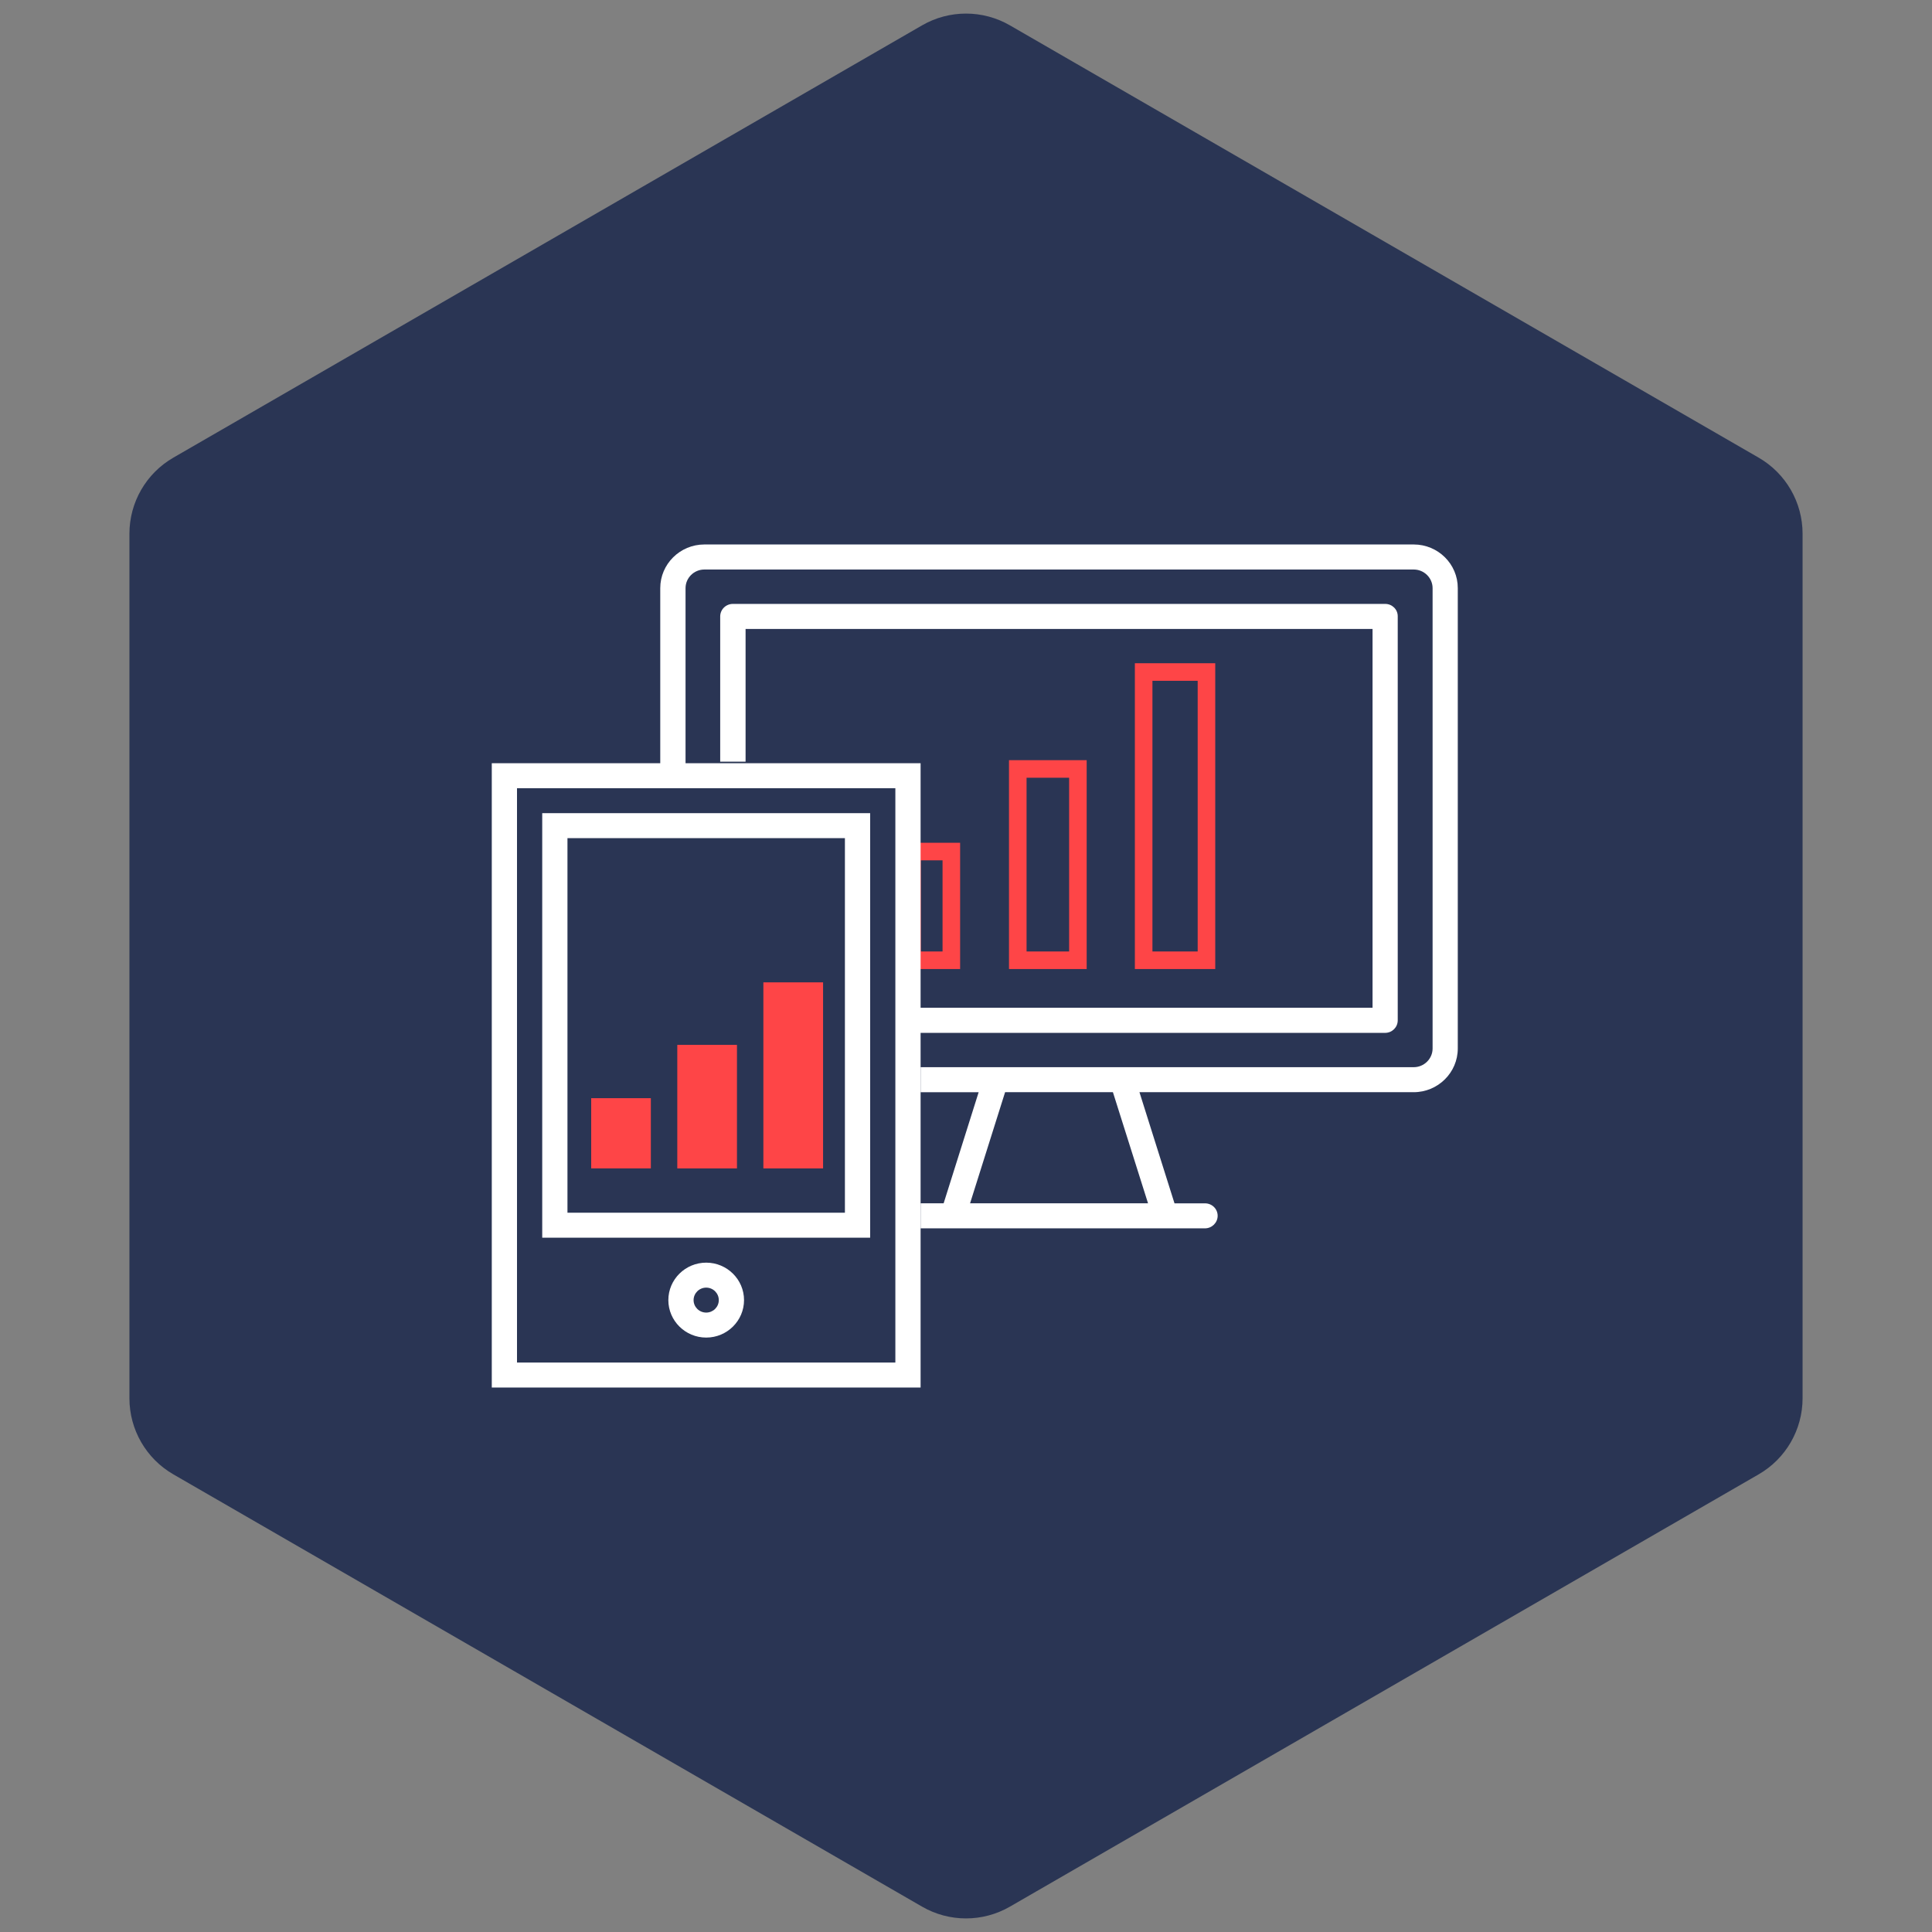
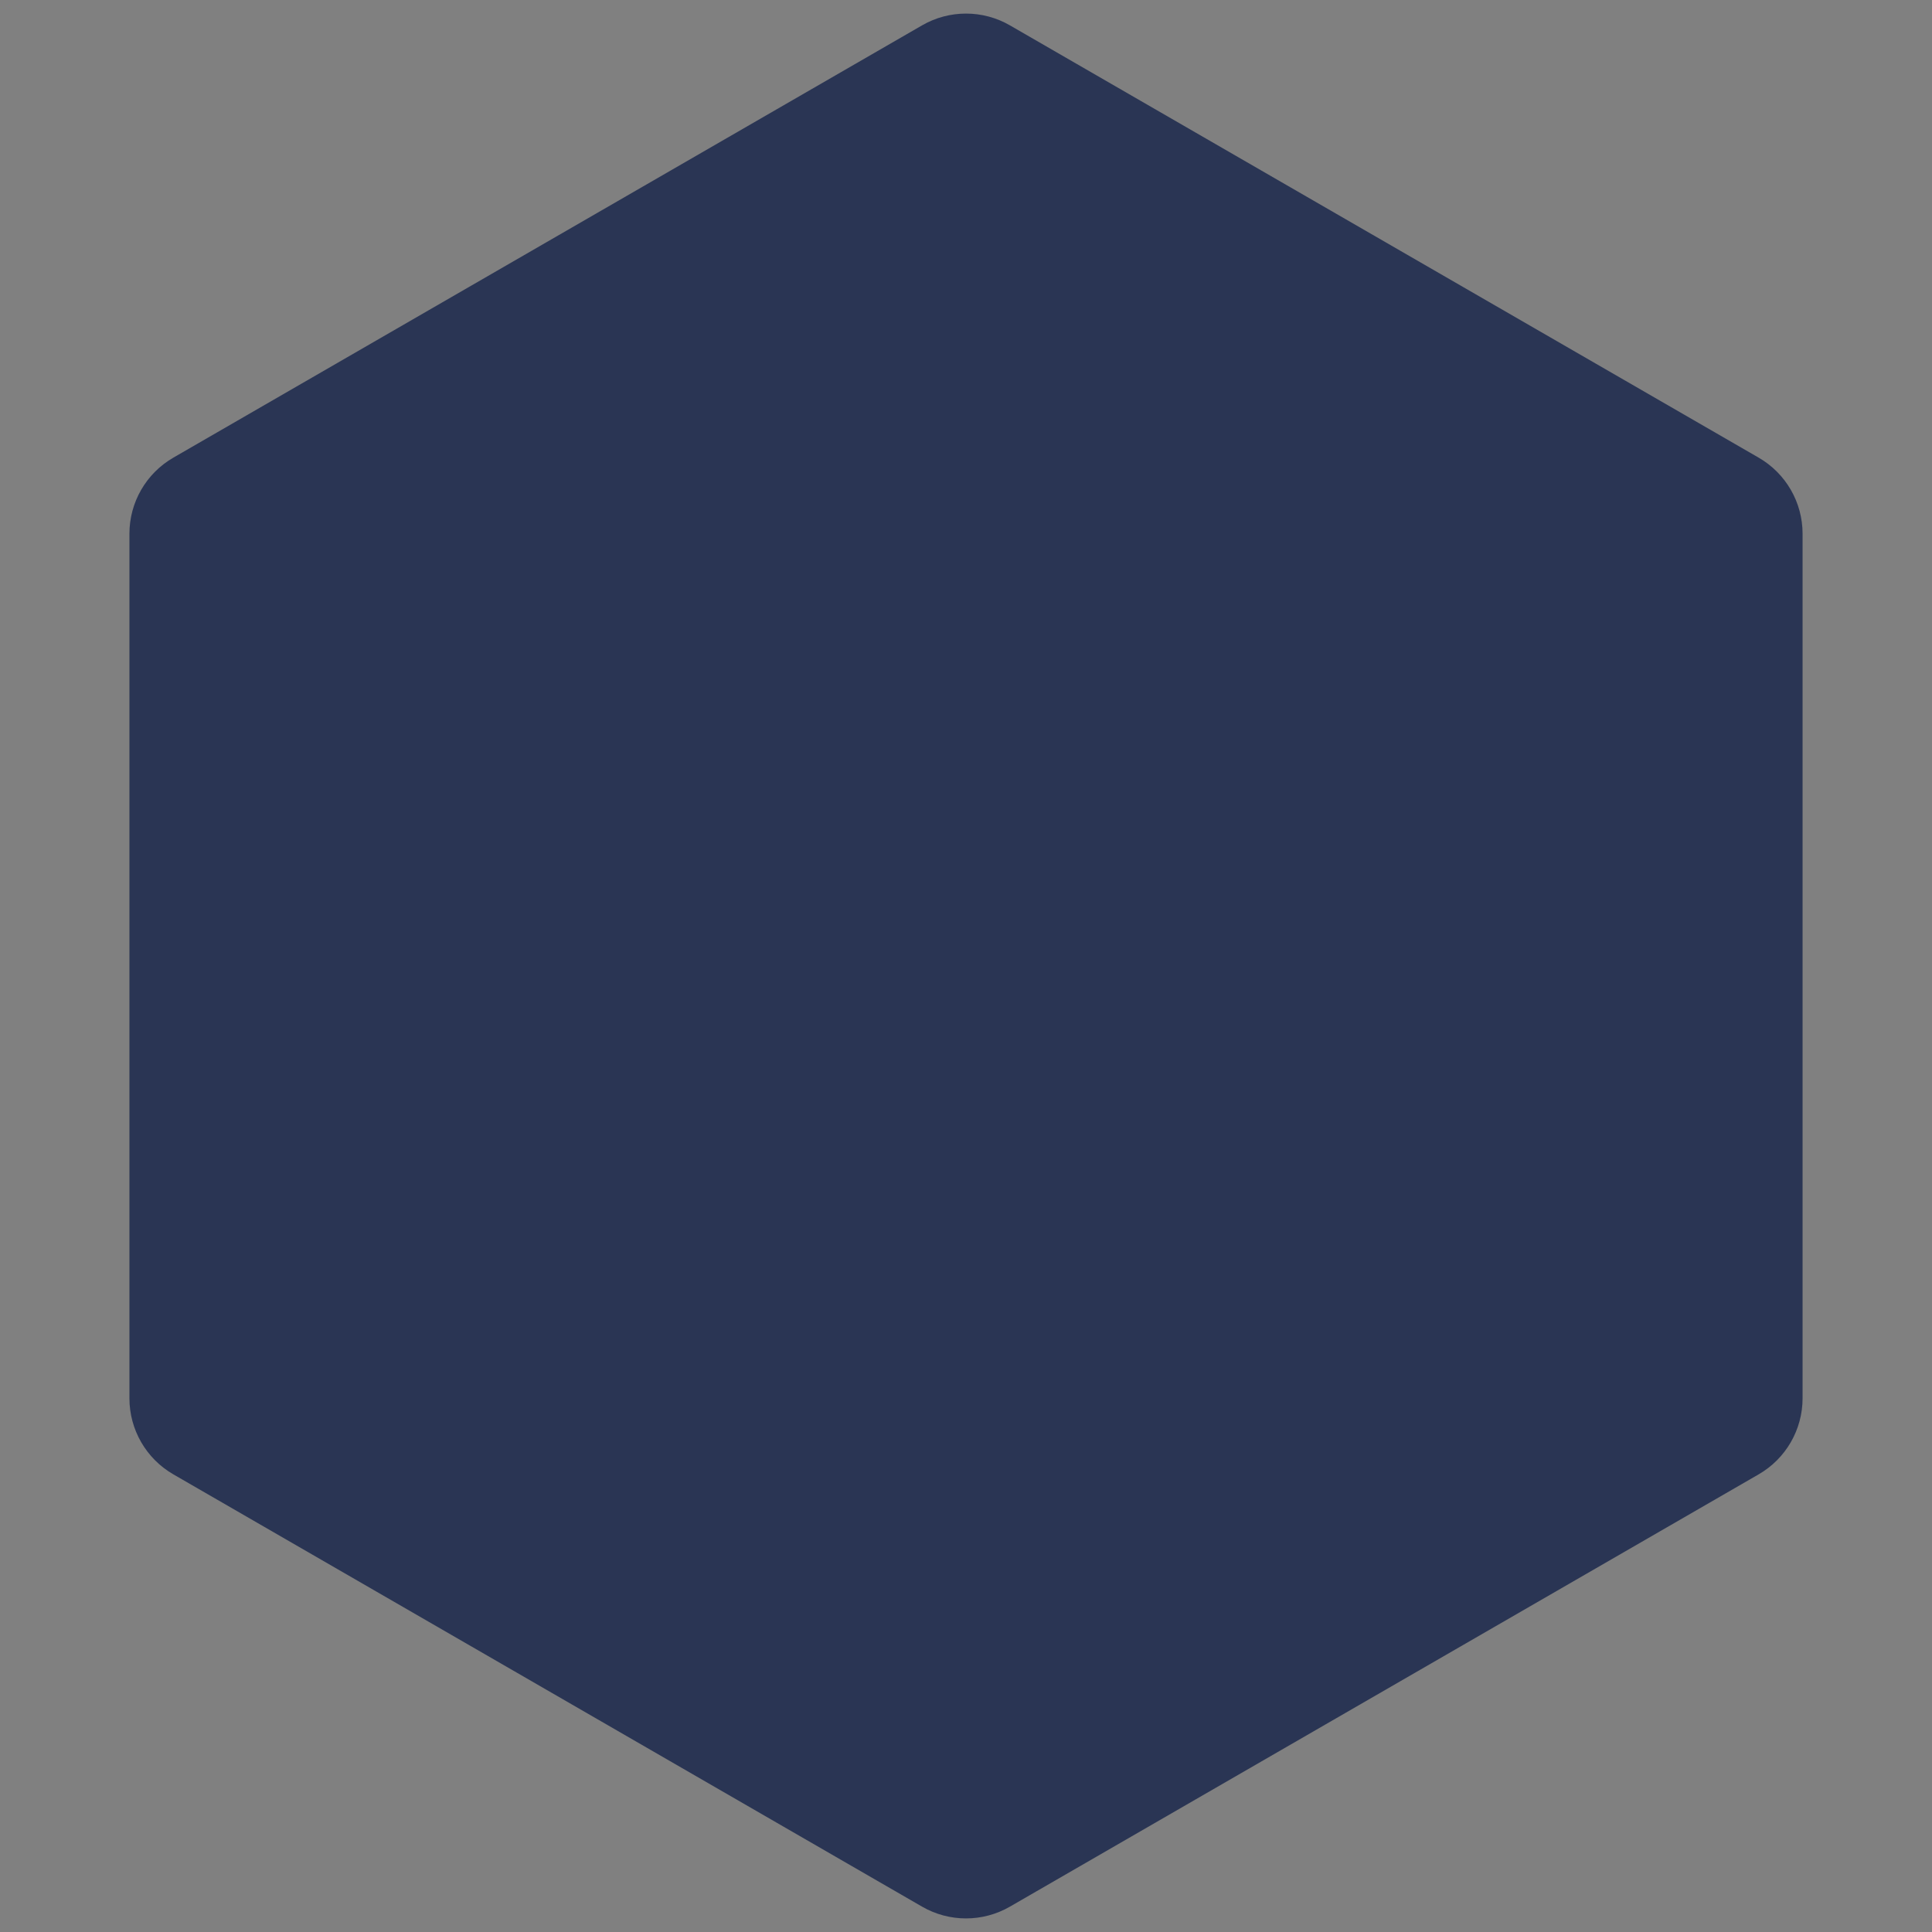
<svg xmlns="http://www.w3.org/2000/svg" width="110" height="110" viewBox="0 0 110 110" fill="none">
  <rect x="0" y="0" width="110" height="110" fill="#808080" stroke="none" />
  <path d="M52.5 1.443C54.047 0.55 55.953 0.55 57.5 1.443L100.131 26.057C101.678 26.95 102.631 28.6 102.631 30.387V79.613C102.631 81.4 101.678 83.05 100.131 83.943L57.5 108.557C55.953 109.45 54.047 109.45 52.5 108.557L9.869 83.943C8.322 83.05 7.369 81.4 7.369 79.613V30.387C7.369 28.6 8.322 26.95 9.869 26.057L52.5 1.443Z" fill="#2A3554" />
  <g clip-path="url(#clip0)">
-     <path d="M54.165 48.484H51.929V54.673H54.165V48.484Z" stroke="#FE4547" stroke-miterlimit="10" />
    <path d="M61.371 43.781H57.948V54.673H61.371V43.781Z" stroke="#FE4547" stroke-miterlimit="10" />
    <path d="M68.691 38.262H65.115V54.673H68.691V38.262Z" stroke="#FE4547" stroke-miterlimit="10" />
    <path d="M78.865 34.384H41.728C41.331 34.384 41.005 34.701 41.005 35.099V43.366H42.45V35.809H78.147V57.377H52.361V58.807H78.863C79.261 58.807 79.581 58.49 79.581 58.092V35.094C79.587 34.701 79.266 34.384 78.865 34.384Z" fill="white" />
    <path d="M40.208 76.156C39.02 76.156 38.053 75.199 38.053 74.023C38.053 72.847 39.02 71.89 40.208 71.89C41.396 71.89 42.362 72.847 42.362 74.023C42.362 75.199 41.396 76.156 40.208 76.156ZM40.208 73.312C39.812 73.312 39.49 73.631 39.49 74.023C39.49 74.415 39.812 74.733 40.208 74.733C40.604 74.733 40.925 74.415 40.925 74.023C40.925 73.632 40.604 73.312 40.208 73.312Z" fill="white" />
    <path d="M52.415 79H28V43.454H52.415V79ZM29.436 77.578H50.978V44.877H29.436V77.578Z" fill="white" />
    <path d="M49.543 70.469H30.872V46.298H49.543V70.469ZM32.309 69.047H48.106V47.72H32.309V69.047Z" fill="white" />
-     <path d="M37.057 62.526H33.66V66.523H37.057V62.526Z" fill="#FE4547" />
    <path d="M41.96 59.491H38.562V66.524H41.96V59.491Z" fill="#FE4547" />
-     <path d="M46.862 55.931H43.463V66.524H46.862V55.931Z" fill="#FE4547" />
    <path d="M80.492 31H40.105C38.716 31 37.592 32.118 37.592 33.488V43.545H39.032V33.488C39.032 32.899 39.516 32.426 40.105 32.426H80.492C81.082 32.426 81.566 32.904 81.566 33.488V59.698C81.566 60.282 81.082 60.761 80.492 60.761H52.415V62.187H55.72L53.727 68.512H52.415V69.937H68.605C69.002 69.937 69.328 69.615 69.328 69.222C69.328 68.829 69.007 68.513 68.605 68.513H66.871L64.876 62.185H80.487C81.875 62.185 83 61.067 83 59.697V33.488C83.004 32.113 81.875 31 80.492 31ZM65.364 68.51H55.232L57.226 62.185H63.365L65.364 68.51Z" fill="white" />
  </g>
  <defs>
    <clipPath id="clip0">
-       <rect width="55" height="48" fill="white" transform="translate(28 31)" />
-     </clipPath>
+       </clipPath>
  </defs>
</svg>